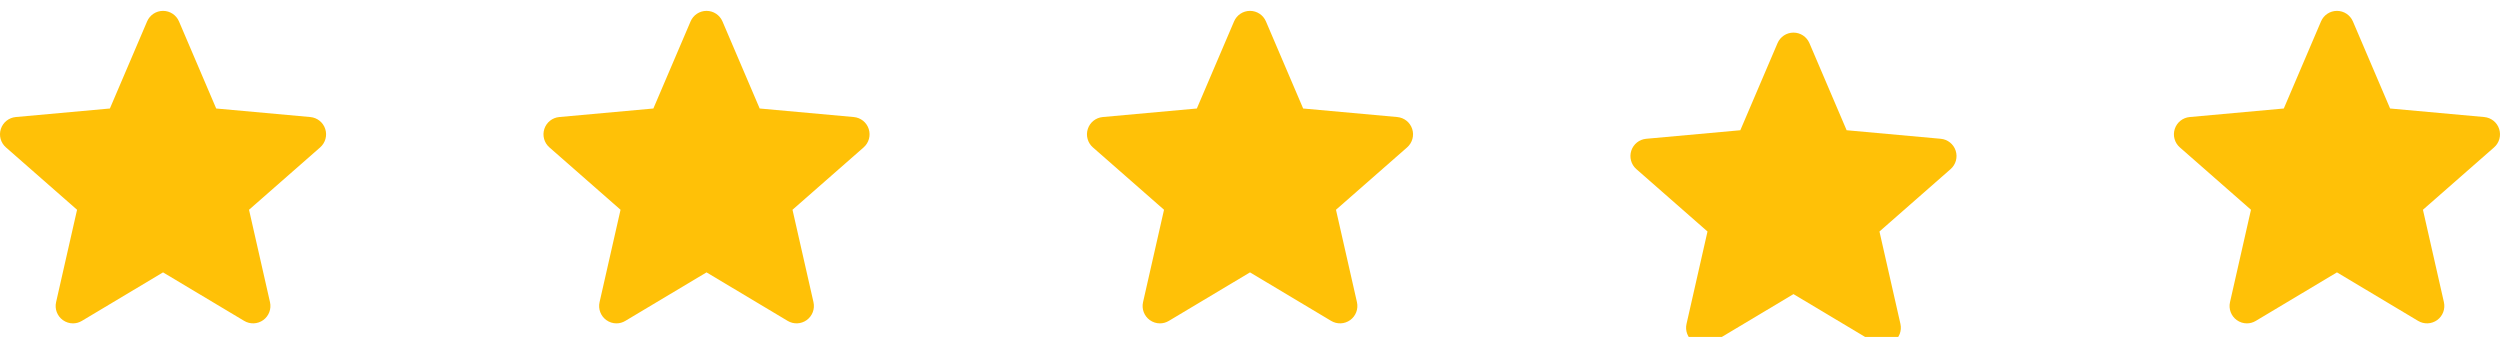
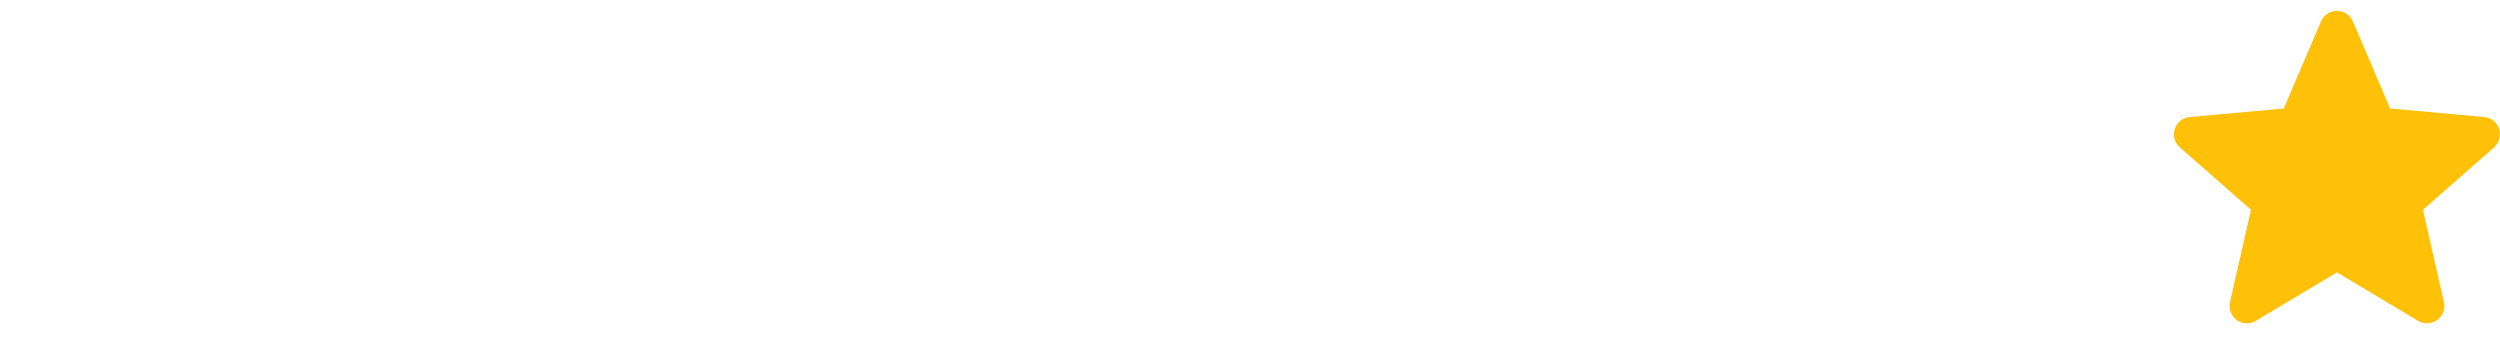
<svg xmlns="http://www.w3.org/2000/svg" width="115" height="16" viewBox="0 0 115 16" fill="none">
  <g clip-path="url(#clip0_10093_411)">
    <g clip-path="url(#clip1_10093_411)">
-       <path d="M14.961 5.932C14.863 5.628 14.593 5.413 14.275 5.384L9.945 4.991L8.233 0.984C8.107 0.69 7.819 0.5 7.5 0.5C7.181 0.5 6.893 0.69 6.767 0.984L5.055 4.991L0.725 5.384C0.407 5.413 0.138 5.628 0.039 5.932C-0.06 6.236 0.032 6.569 0.272 6.779L3.545 9.649L2.58 13.9C2.509 14.212 2.631 14.535 2.89 14.723C3.029 14.824 3.192 14.875 3.357 14.875C3.499 14.875 3.639 14.837 3.766 14.761L7.5 12.529L11.233 14.761C11.506 14.925 11.851 14.91 12.11 14.723C12.369 14.535 12.49 14.212 12.42 13.9L11.455 9.649L14.727 6.78C14.968 6.569 15.06 6.236 14.961 5.932Z" fill="#FFC107" />
-     </g>
+       </g>
    <g clip-path="url(#clip2_10093_411)">
      <path d="M39.961 5.932C39.863 5.628 39.593 5.413 39.275 5.384L34.945 4.991L33.233 0.984C33.107 0.69 32.819 0.5 32.5 0.5C32.181 0.5 31.893 0.69 31.767 0.984L30.055 4.991L25.725 5.384C25.407 5.413 25.138 5.628 25.039 5.932C24.941 6.236 25.032 6.569 25.272 6.779L28.545 9.649L27.58 13.9C27.509 14.212 27.631 14.535 27.89 14.723C28.029 14.824 28.192 14.875 28.357 14.875C28.499 14.875 28.639 14.837 28.765 14.761L32.5 12.529L36.233 14.761C36.506 14.925 36.851 14.91 37.109 14.723C37.369 14.535 37.49 14.212 37.42 13.9L36.455 9.649L39.727 6.78C39.968 6.569 40.06 6.236 39.961 5.932Z" fill="#FFC107" />
    </g>
    <g clip-path="url(#clip3_10093_411)">
      <path d="M64.961 5.932C64.863 5.628 64.593 5.413 64.275 5.384L59.945 4.991L58.233 0.984C58.107 0.69 57.819 0.5 57.5 0.5C57.181 0.5 56.893 0.69 56.767 0.984L55.055 4.991L50.725 5.384C50.407 5.413 50.138 5.628 50.039 5.932C49.941 6.236 50.032 6.569 50.272 6.779L53.545 9.649L52.58 13.9C52.509 14.212 52.631 14.535 52.89 14.723C53.029 14.824 53.192 14.875 53.357 14.875C53.499 14.875 53.639 14.837 53.766 14.761L57.5 12.529L61.233 14.761C61.506 14.925 61.851 14.91 62.109 14.723C62.369 14.535 62.49 14.212 62.42 13.9L61.455 9.649L64.727 6.78C64.968 6.569 65.06 6.236 64.961 5.932Z" fill="#FFC107" />
    </g>
    <g clip-path="url(#clip4_10093_411)">
      <path d="M89.961 6.932C89.863 6.628 89.593 6.413 89.275 6.384L84.945 5.991L83.233 1.984C83.107 1.69 82.82 1.5 82.5 1.5C82.181 1.5 81.893 1.69 81.767 1.984L80.055 5.991L75.725 6.384C75.407 6.413 75.138 6.628 75.039 6.932C74.941 7.236 75.032 7.569 75.272 7.779L78.545 10.649L77.58 14.9C77.509 15.212 77.631 15.535 77.89 15.723C78.029 15.824 78.192 15.875 78.357 15.875C78.499 15.875 78.639 15.837 78.766 15.761L82.5 13.529L86.233 15.761C86.506 15.925 86.851 15.91 87.109 15.723C87.369 15.535 87.49 15.212 87.42 14.9L86.455 10.649L89.727 7.78C89.968 7.569 90.06 7.236 89.961 6.932Z" fill="#FFC107" />
    </g>
    <g clip-path="url(#clip5_10093_411)">
      <path d="M114.961 5.932C114.863 5.628 114.593 5.413 114.275 5.384L109.945 4.991L108.233 0.984C108.107 0.69 107.819 0.5 107.5 0.5C107.181 0.5 106.893 0.69 106.767 0.984L105.055 4.991L100.725 5.384C100.407 5.413 100.138 5.628 100.039 5.932C99.941 6.236 100.032 6.569 100.272 6.779L103.545 9.649L102.58 13.9C102.509 14.212 102.631 14.535 102.89 14.723C103.029 14.824 103.192 14.875 103.357 14.875C103.499 14.875 103.639 14.837 103.766 14.761L107.5 12.529L111.233 14.761C111.506 14.925 111.851 14.91 112.11 14.723C112.369 14.535 112.49 14.212 112.42 13.9L111.455 9.649L114.727 6.78C114.968 6.569 115.06 6.236 114.961 5.932Z" fill="#FFC107" />
    </g>
  </g>
  <defs>
    <clipPath id="clip0_10093_411">
      <rect width="115" height="15" fill="white" transform="translate(0 0.5)" />
    </clipPath>
    <clipPath id="clip1_10093_411">
      <rect width="15" height="15" fill="white" transform="translate(0 0.5)" />
    </clipPath>
    <clipPath id="clip2_10093_411">
-       <rect width="15" height="15" fill="white" transform="translate(25 0.5)" />
-     </clipPath>
+       </clipPath>
    <clipPath id="clip3_10093_411">
-       <rect width="15" height="15" fill="white" transform="translate(50 0.5)" />
-     </clipPath>
+       </clipPath>
    <clipPath id="clip4_10093_411">
-       <rect width="15" height="15" fill="white" transform="translate(75 0.5)" />
-     </clipPath>
+       </clipPath>
    <clipPath id="clip5_10093_411">
      <rect width="15" height="15" fill="white" transform="translate(100 0.5)" />
    </clipPath>
  </defs>
</svg>